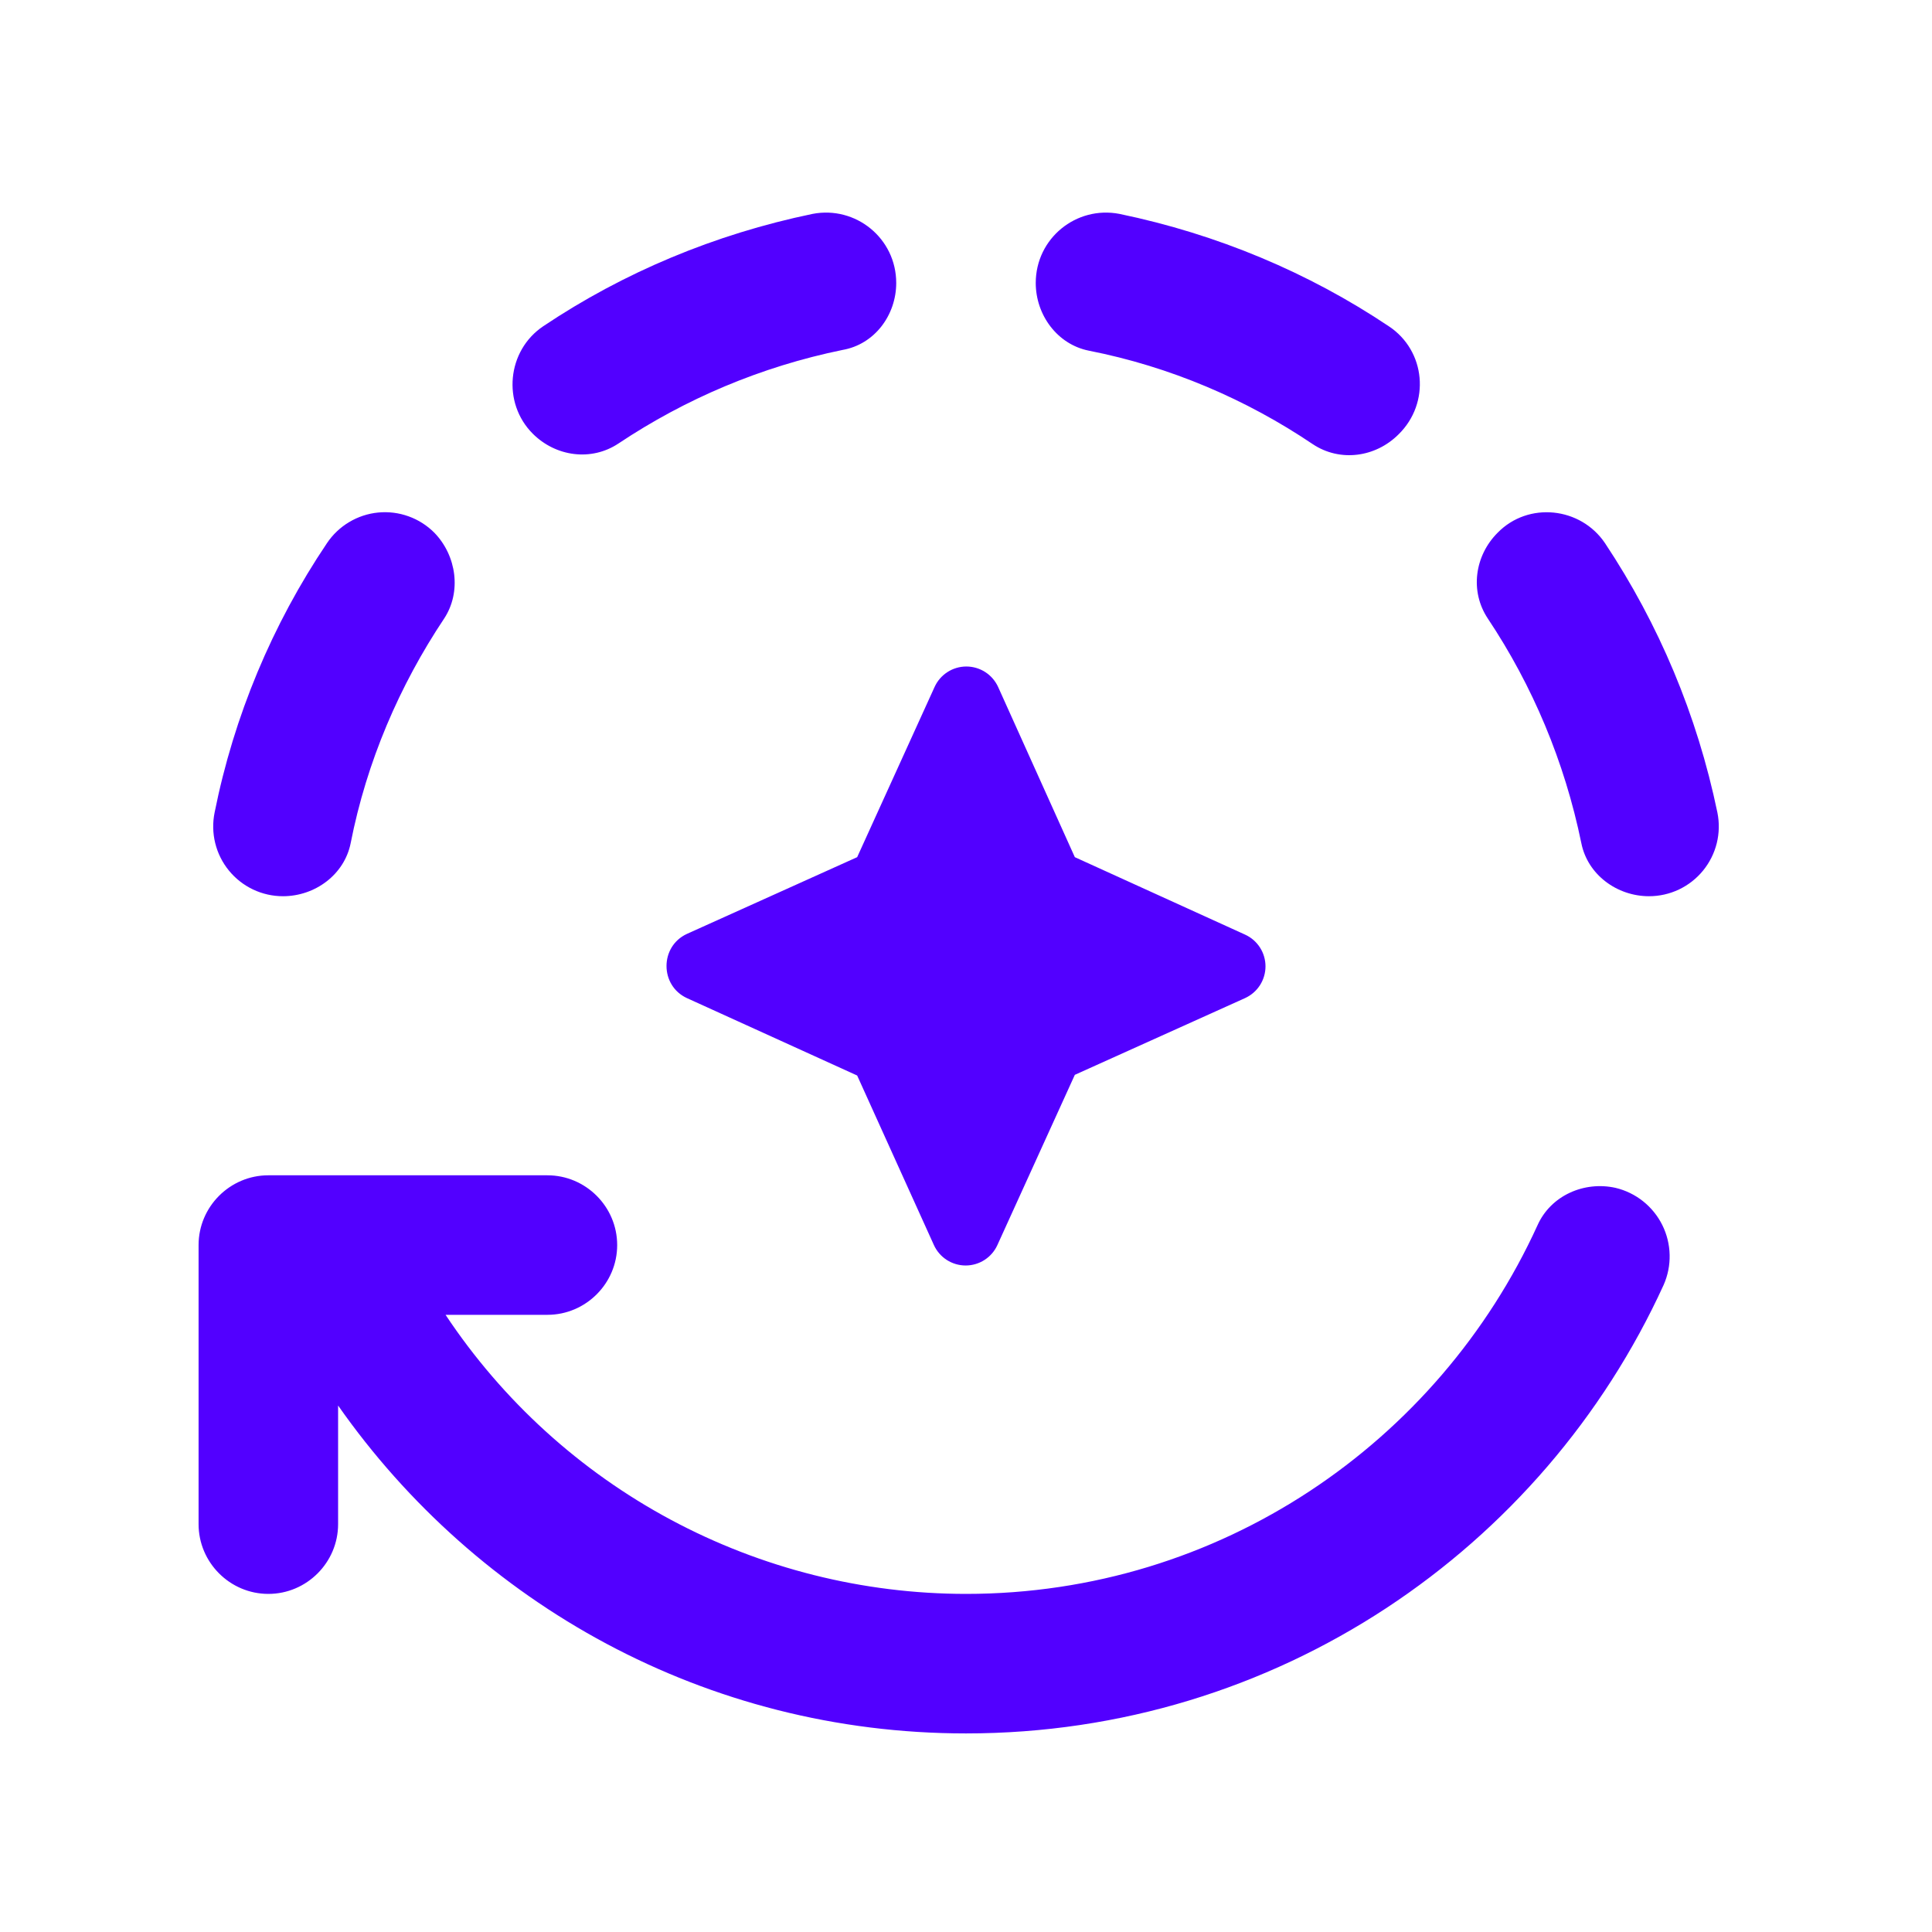
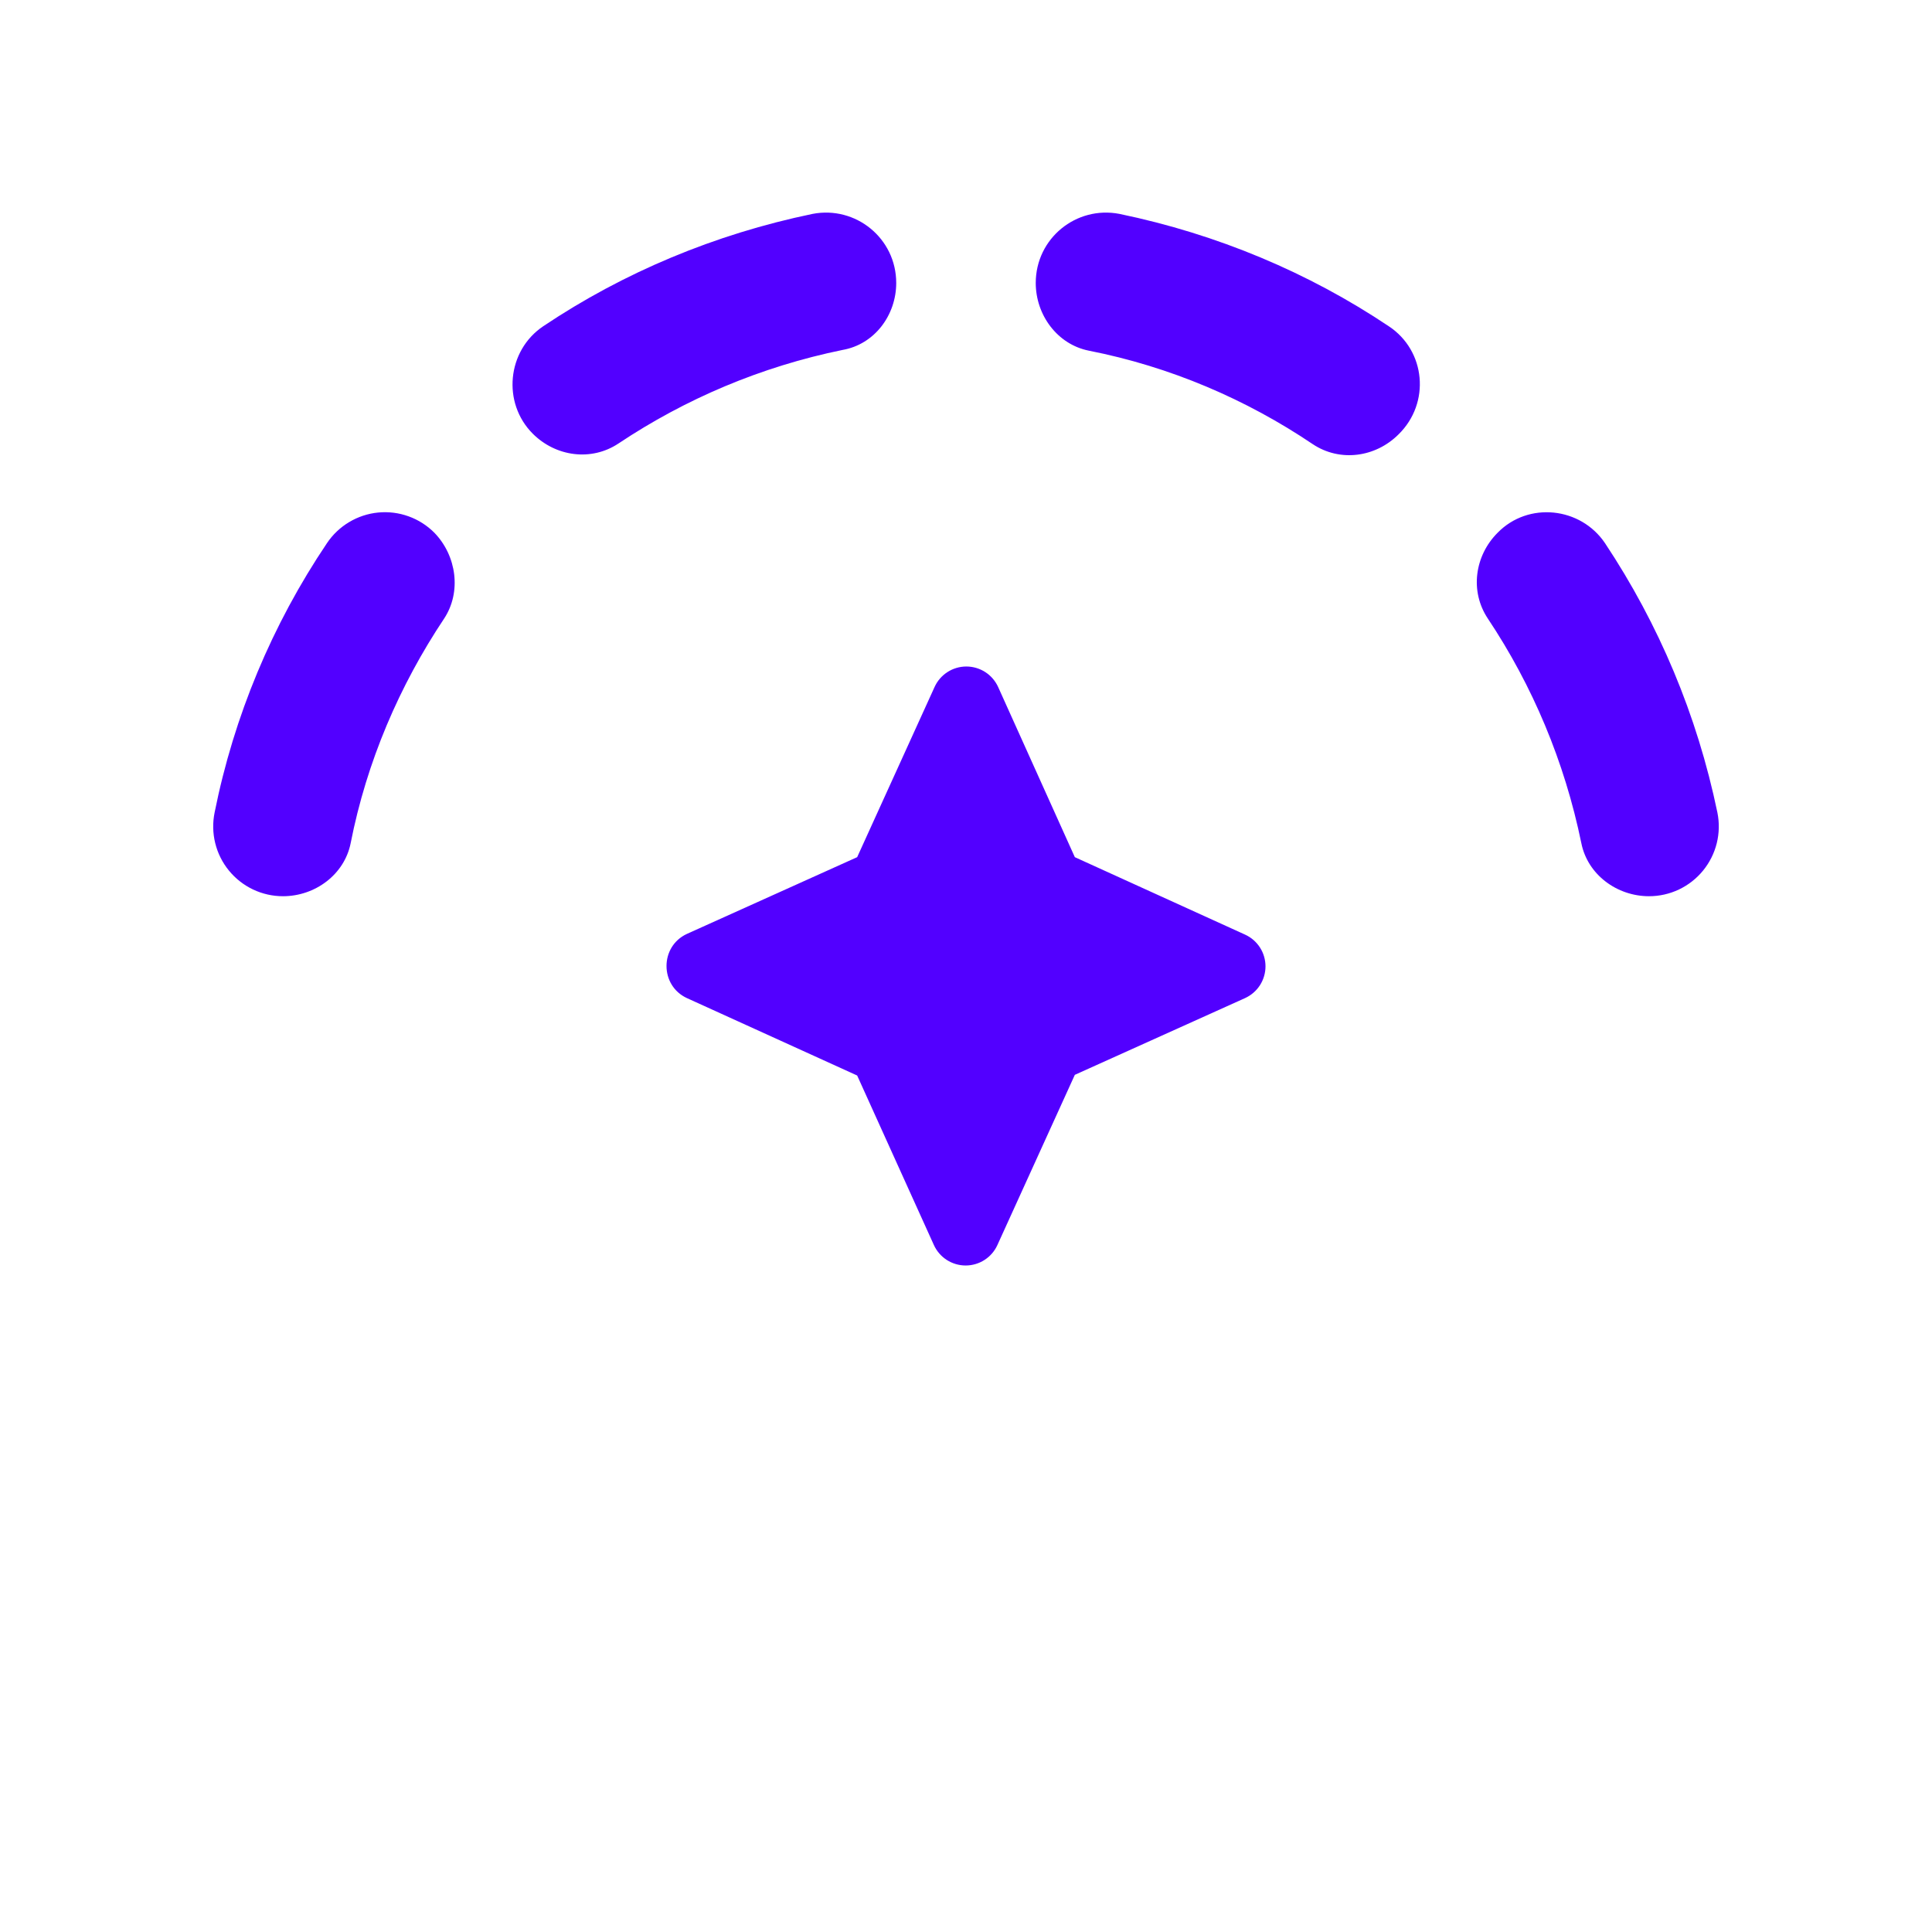
<svg xmlns="http://www.w3.org/2000/svg" width="60" height="60" viewBox="0 0 60 60" fill="none">
  <path d="M43.13 10.132C40.638 8.463 37.8 7.272 34.767 6.643C33.423 6.383 32.166 7.402 32.166 8.788C32.166 9.785 32.838 10.695 33.813 10.89C36.348 11.388 38.71 12.406 40.768 13.793C41.613 14.357 42.718 14.205 43.433 13.49C44.43 12.515 44.278 10.89 43.13 10.132ZM27.833 8.788C27.833 7.402 26.576 6.383 25.233 6.643C22.2 7.272 19.361 8.463 16.87 10.132C15.743 10.89 15.591 12.515 16.545 13.468C17.26 14.183 18.365 14.335 19.21 13.771C21.29 12.385 23.63 11.388 26.165 10.868C27.162 10.695 27.833 9.785 27.833 8.788ZM13.49 16.545C13.264 16.318 12.99 16.143 12.688 16.035C12.386 15.926 12.064 15.886 11.745 15.917C11.425 15.948 11.117 16.05 10.842 16.215C10.567 16.379 10.331 16.603 10.153 16.87C8.45 19.4 7.264 22.242 6.665 25.233C6.601 25.548 6.607 25.873 6.684 26.185C6.761 26.497 6.906 26.788 7.11 27.037C7.313 27.286 7.569 27.486 7.859 27.624C8.15 27.762 8.467 27.833 8.788 27.833C9.785 27.833 10.695 27.162 10.89 26.186C11.388 23.651 12.406 21.29 13.793 19.21C14.335 18.387 14.183 17.26 13.49 16.545ZM51.212 27.833C51.533 27.833 51.85 27.762 52.141 27.624C52.431 27.486 52.687 27.286 52.89 27.037C53.093 26.788 53.239 26.497 53.316 26.185C53.393 25.873 53.399 25.548 53.335 25.233C52.706 22.2 51.515 19.383 49.846 16.87C49.088 15.743 47.463 15.57 46.51 16.545C45.795 17.26 45.643 18.365 46.206 19.21C47.593 21.29 48.59 23.651 49.11 26.186C49.305 27.162 50.215 27.833 51.212 27.833ZM21.333 30.997L26.62 33.401L29.003 38.666C29.089 38.856 29.228 39.016 29.403 39.129C29.578 39.241 29.781 39.301 29.989 39.301C30.197 39.301 30.4 39.241 30.575 39.129C30.75 39.016 30.889 38.856 30.975 38.666L33.38 33.38L38.666 30.997C38.856 30.91 39.016 30.772 39.129 30.597C39.241 30.422 39.301 30.219 39.301 30.011C39.301 29.803 39.241 29.599 39.129 29.425C39.016 29.25 38.856 29.111 38.666 29.025L33.38 26.62L30.997 21.333C30.91 21.144 30.772 20.984 30.597 20.871C30.422 20.759 30.218 20.699 30.011 20.699C29.803 20.699 29.599 20.759 29.425 20.871C29.25 20.984 29.111 21.144 29.025 21.333L26.62 26.62L21.333 29.003C20.488 29.393 20.488 30.607 21.333 30.997Z" fill="#5200FF" />
-   <path d="M30 49.5C26.801 49.499 23.651 48.708 20.831 47.196C18.011 45.684 15.608 43.498 13.837 40.833H17C18.192 40.833 19.167 39.858 19.167 38.667C19.167 37.475 18.192 36.5 17 36.5H8.334C7.142 36.5 6.167 37.475 6.167 38.667V47.333C6.167 48.525 7.142 49.5 8.334 49.5C9.525 49.5 10.5 48.525 10.5 47.333V43.65C14.812 49.803 21.919 53.833 30 53.833C39.642 53.833 47.919 48.113 51.667 39.902C51.796 39.608 51.86 39.29 51.852 38.969C51.845 38.648 51.767 38.333 51.625 38.046C51.482 37.758 51.278 37.506 51.027 37.306C50.776 37.106 50.484 36.964 50.172 36.89C49.197 36.673 48.157 37.128 47.745 38.06C44.669 44.798 37.887 49.5 30 49.5Z" fill="#5200FF" />
</svg>